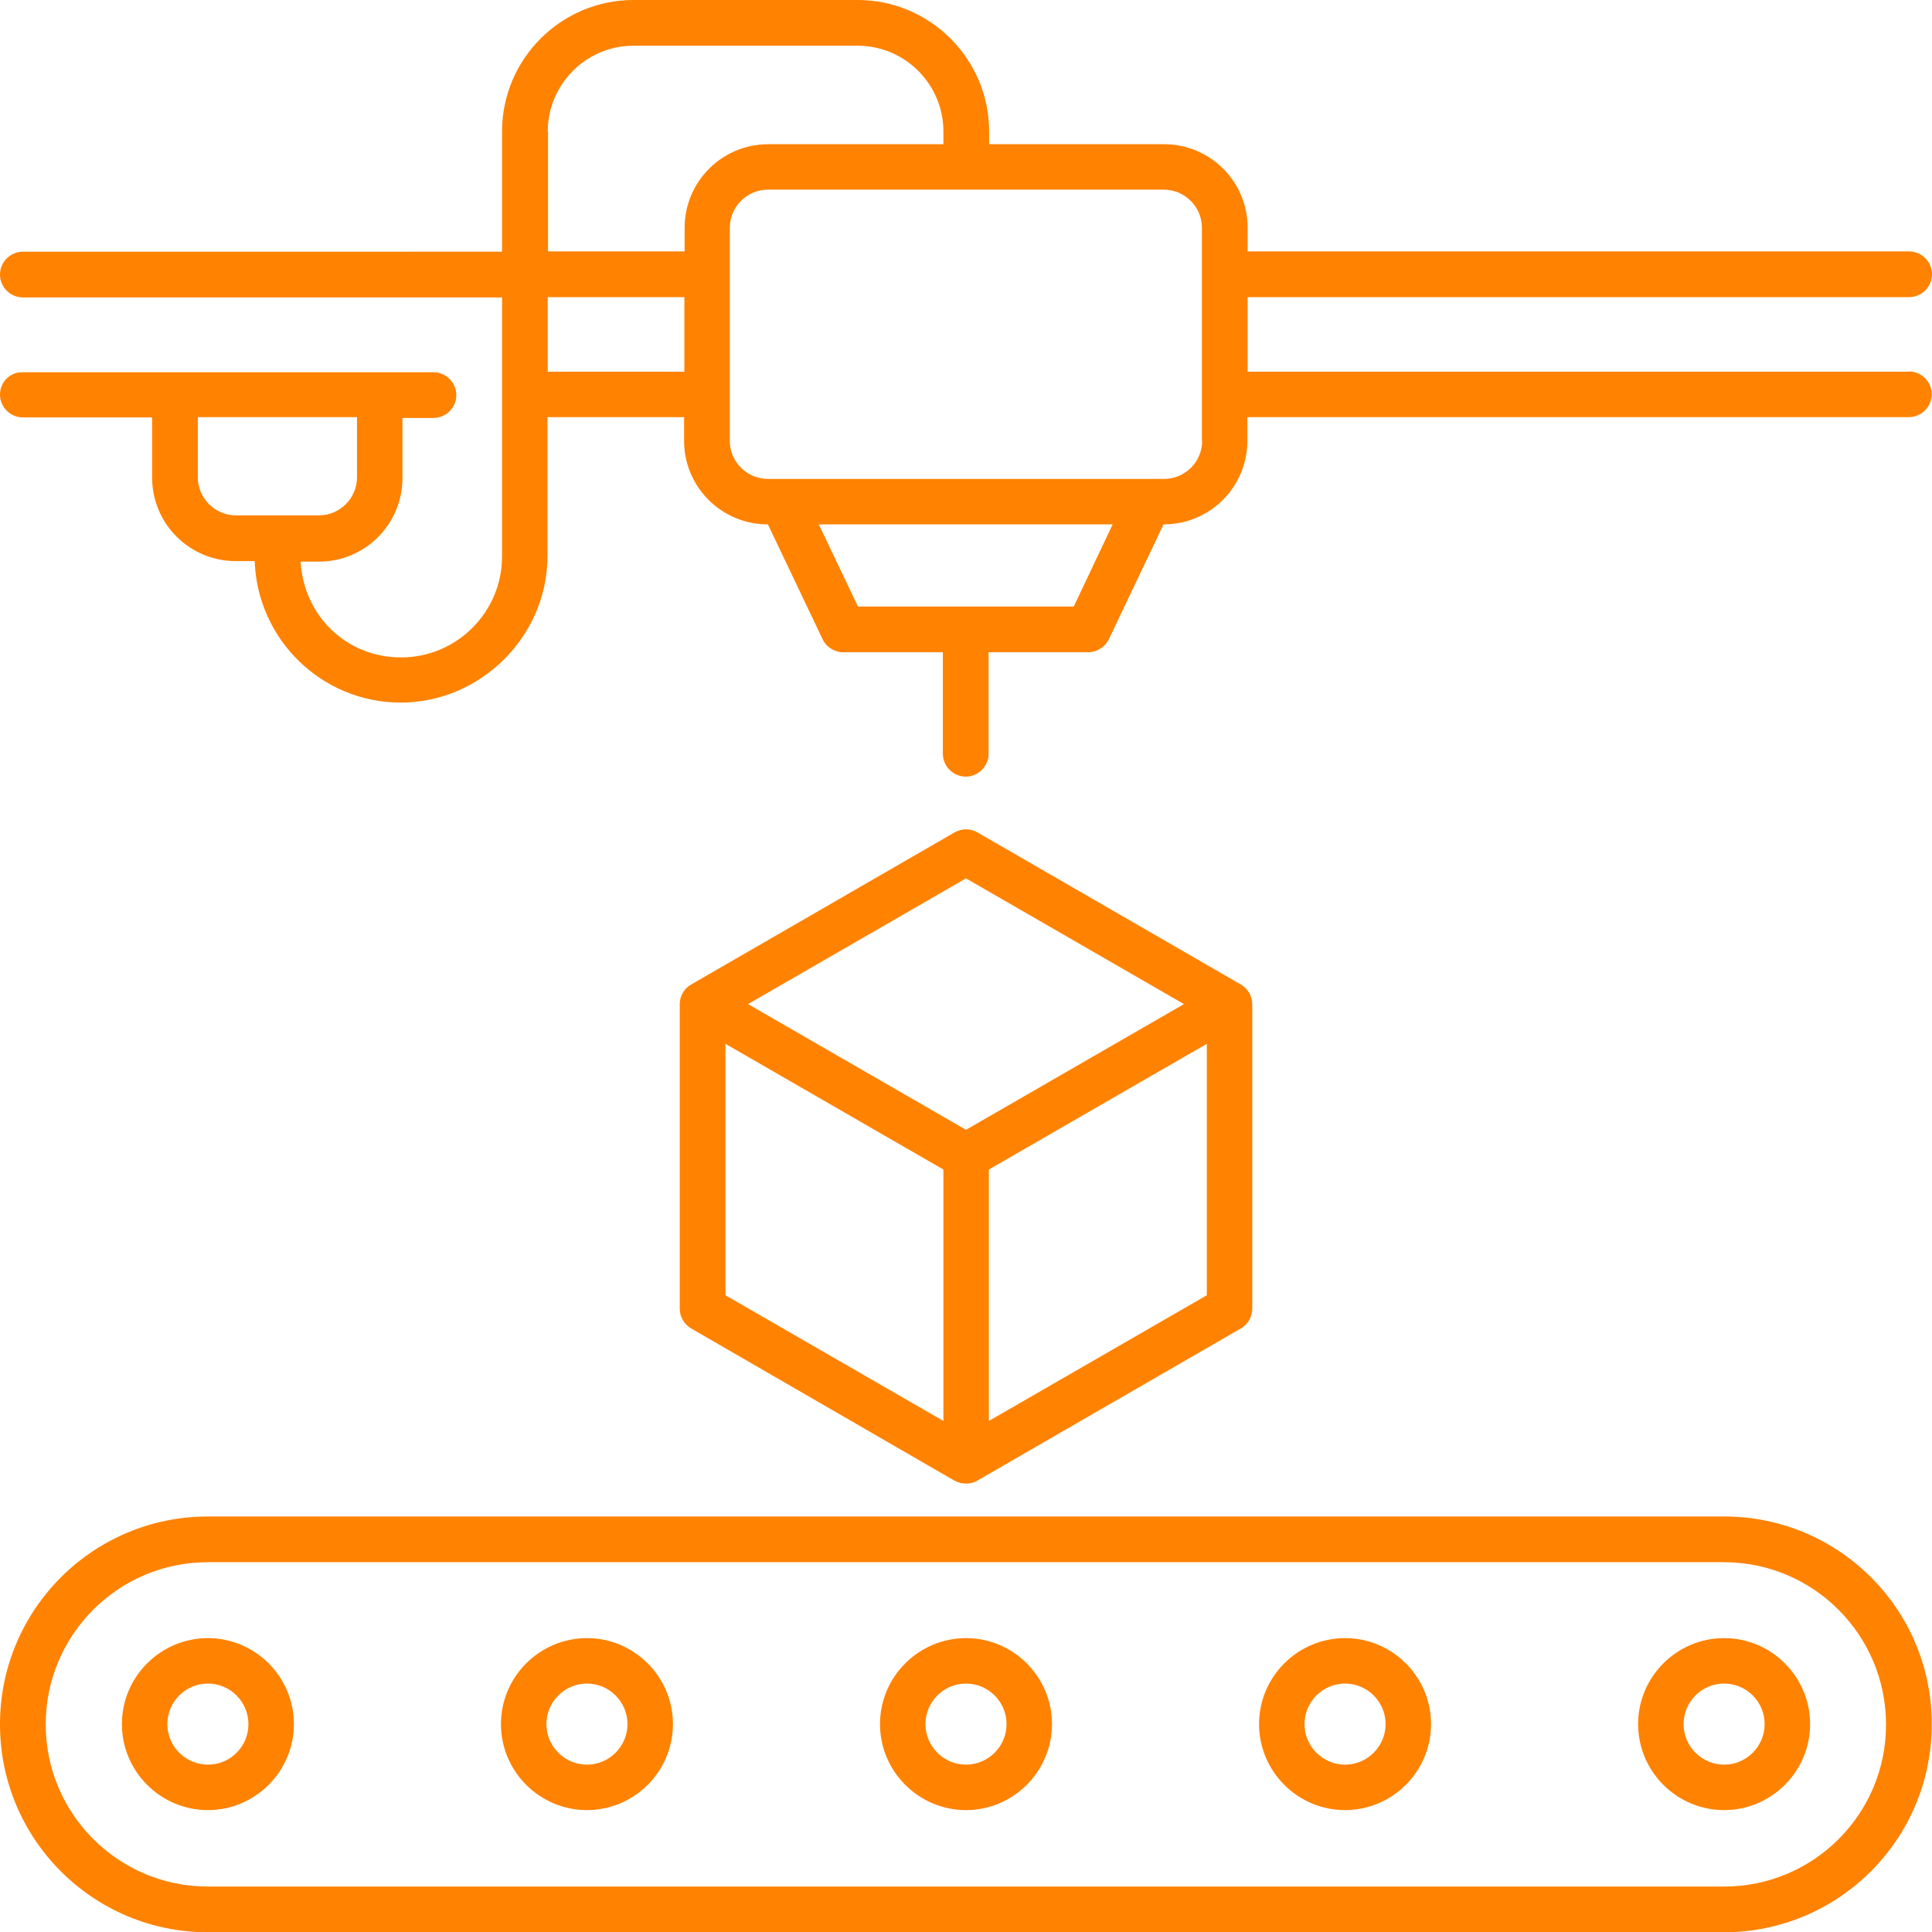
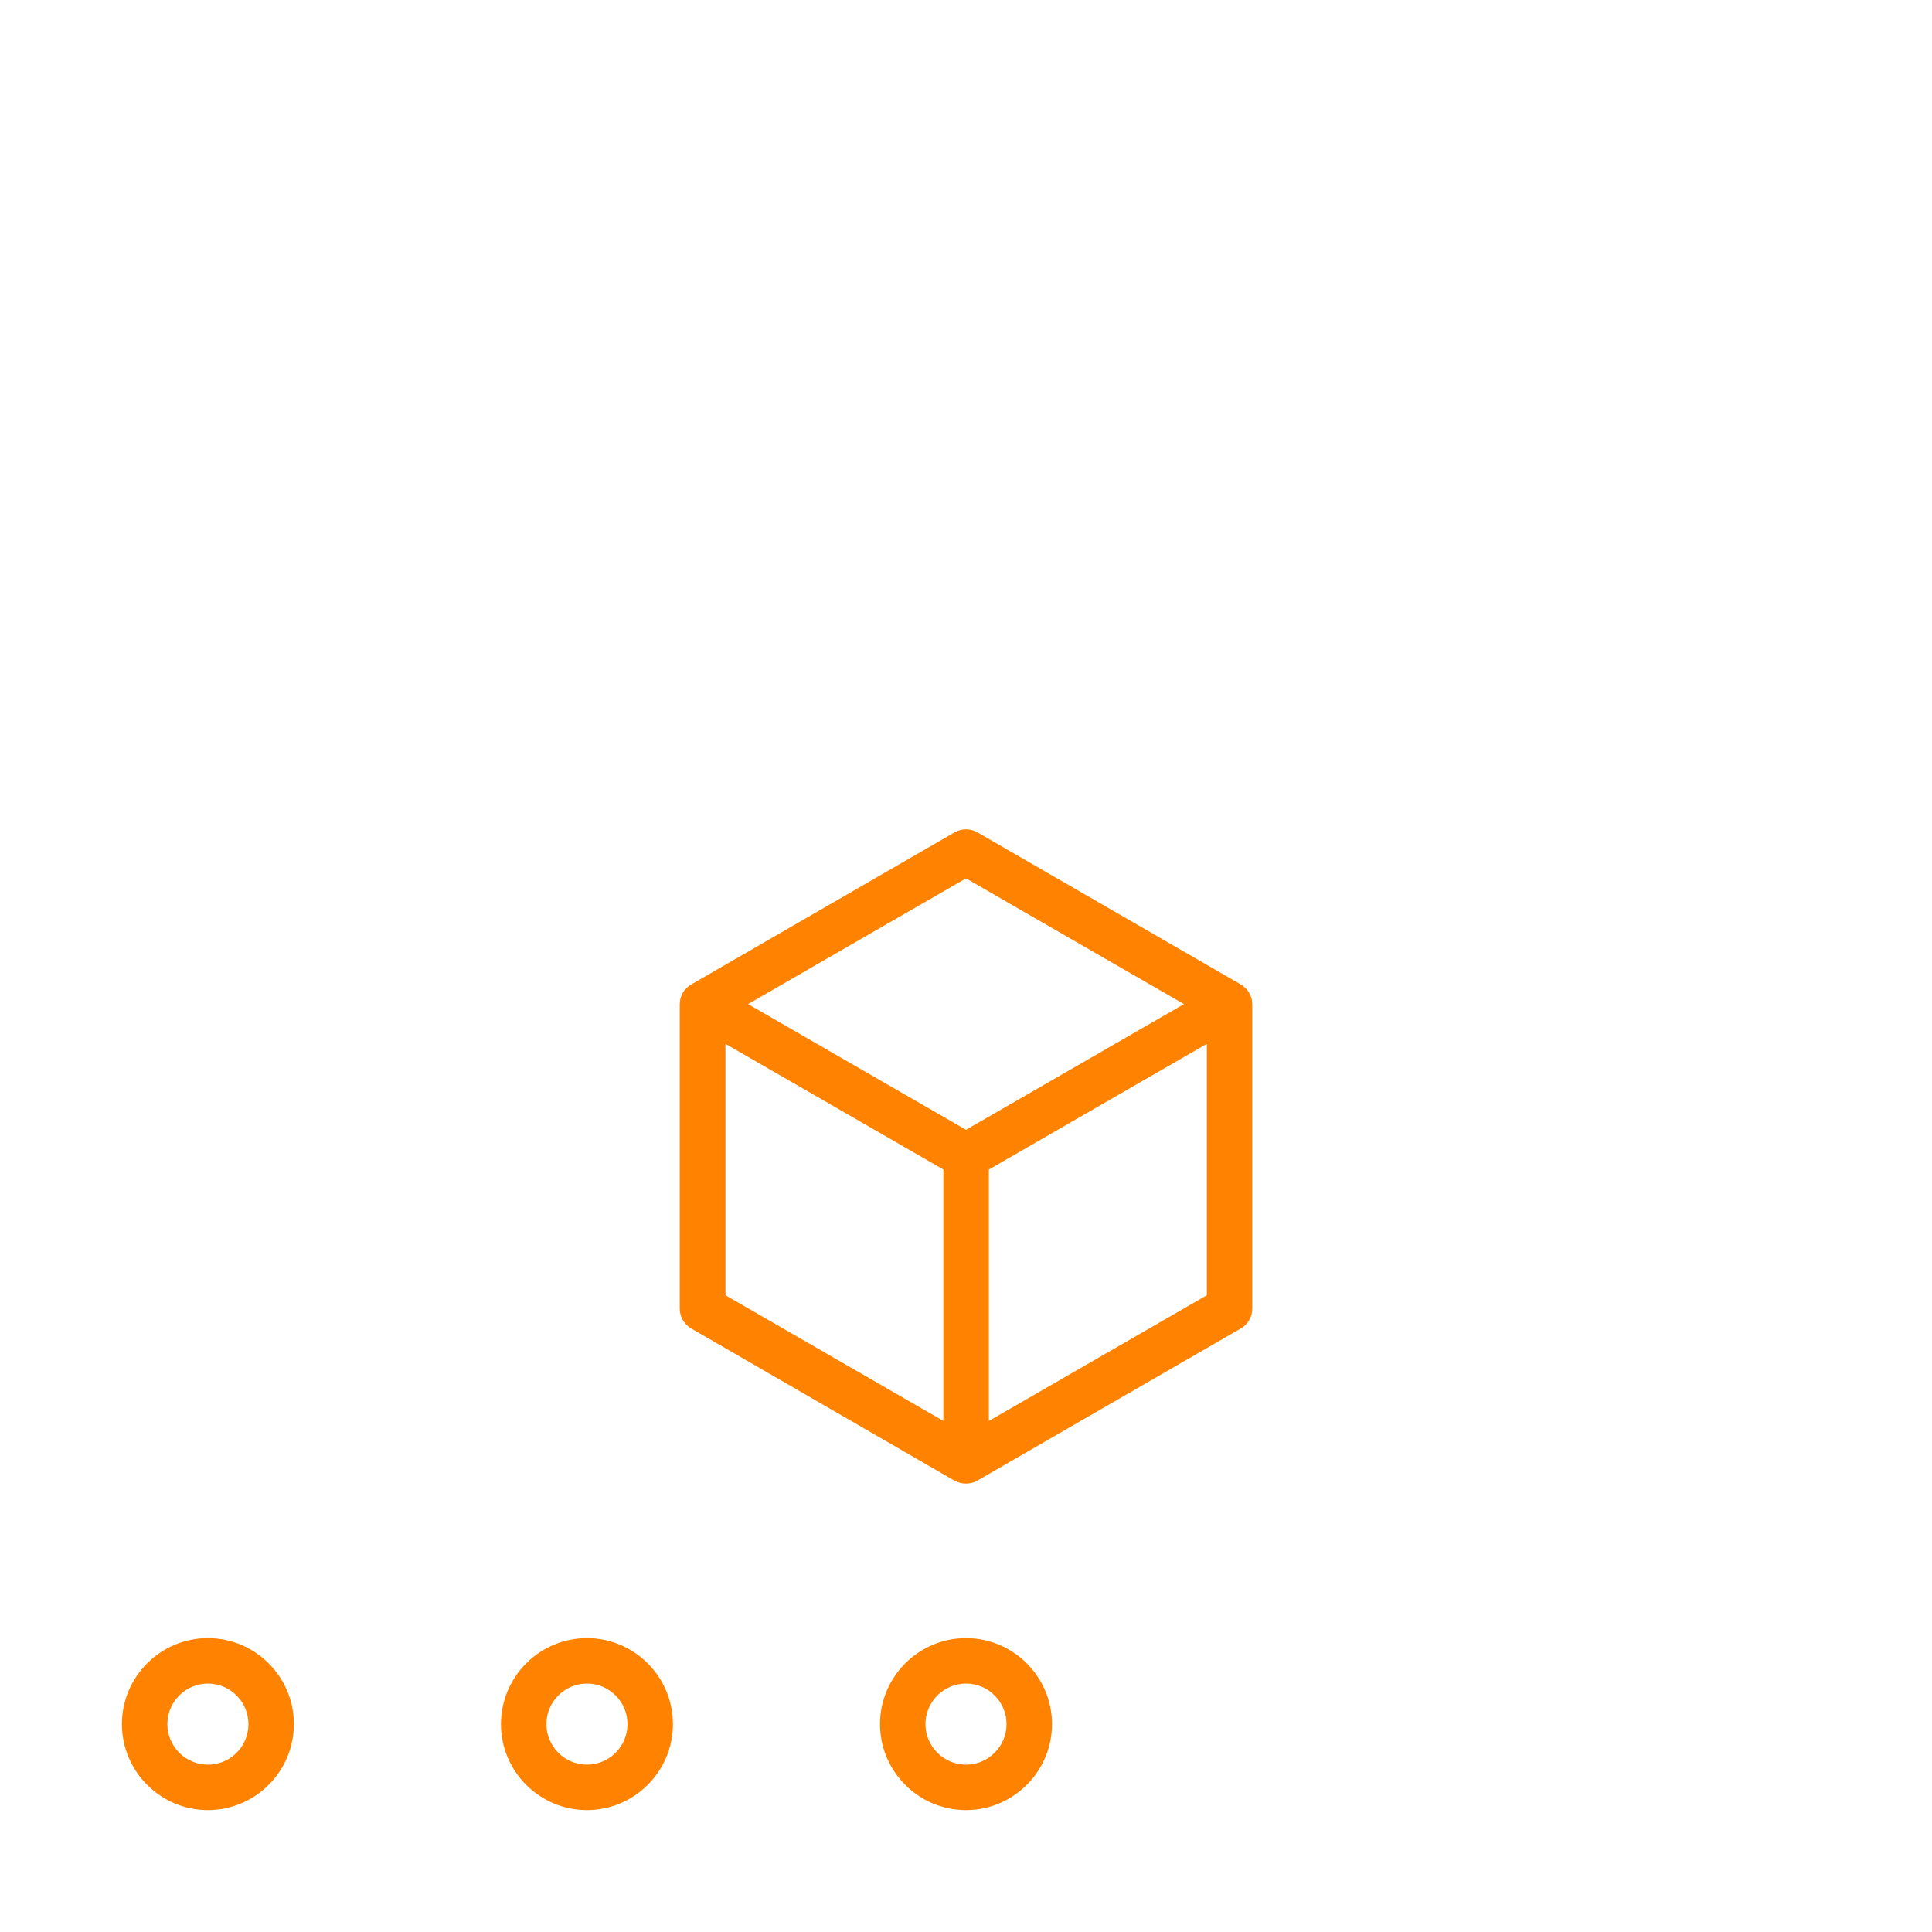
<svg xmlns="http://www.w3.org/2000/svg" id="Capa_2" viewBox="0 0 71 71">
  <defs>
    <style>.cls-1{fill:#ff8200;}</style>
  </defs>
  <g id="Capa_1-2">
    <g>
-       <path class="cls-1" d="M63.36,55.73H7.64c-4.22,0-7.64,3.42-7.64,7.64s3.42,7.64,7.64,7.64H63.35c4.22,0,7.64-3.42,7.64-7.64,.01-4.22-3.41-7.64-7.63-7.64h0Zm0,13.6H7.64c-3.29,0-5.96-2.67-5.96-5.96s2.67-5.96,5.96-5.96H63.35c3.29,0,5.96,2.67,5.96,5.96,.01,3.29-2.66,5.96-5.95,5.96h0Z" />
-       <path class="cls-1" d="M70.16,13.66h-24.31v-2.74h24.31c.46,0,.84-.38,.84-.84s-.38-.84-.84-.84h-24.31v-.87c0-1.7-1.38-3.07-3.07-3.07h-6.43v-.47c0-2.66-2.17-4.83-4.83-4.83h-8.24c-2.66,0-4.83,2.17-4.83,4.83v4.42H.84C.38,9.25,0,9.63,0,10.09s.38,.84,.84,.84H18.45v9.52c0,2.05-1.67,3.71-3.71,3.71s-3.59-1.57-3.69-3.52h.67c1.7,0,3.07-1.38,3.07-3.07v-2.21h1.14c.46,0,.84-.38,.84-.84s-.38-.84-.84-.84H.84C.38,13.66,0,14.04,0,14.5s.38,.84,.84,.84H5.59v2.21c0,1.7,1.38,3.07,3.07,3.07h.7c.1,2.88,2.46,5.2,5.37,5.2s5.39-2.42,5.39-5.39v-5.1h5.02v.87c0,1.7,1.38,3.07,3.07,3.07h.01l2.01,4.22c.13,.29,.44,.48,.76,.48h3.66v3.73c0,.46,.38,.84,.84,.84s.84-.38,.84-.84v-3.73h3.66c.32,0,.62-.19,.76-.48l2.01-4.22h.01c1.7,0,3.07-1.38,3.07-3.07v-.87h24.31c.46,0,.84-.38,.84-.84s-.38-.84-.84-.84h0ZM7.27,17.54v-2.21h5.85v2.21c0,.77-.63,1.4-1.4,1.4h-3.05c-.77,0-1.4-.63-1.4-1.4h0ZM20.13,4.83c0-1.73,1.41-3.15,3.15-3.15h8.24c1.73,0,3.15,1.41,3.15,3.15v.47h-6.44c-1.7,0-3.07,1.38-3.07,3.07v.87h-5.02V4.83h-.01Zm0,8.83v-2.74h5.02v2.74h-5.02Zm19.33,8.63h-7.93l-1.44-3.02h10.8l-1.43,3.02Zm4.72-6.09c0,.77-.63,1.4-1.4,1.4h-14.56c-.77,0-1.4-.63-1.4-1.4v-7.83c0-.77,.63-1.4,1.4-1.4h14.55c.77,0,1.4,.63,1.4,1.4v7.83h.01Z" />
      <path class="cls-1" d="M7.64,60.2c-1.74,0-3.16,1.42-3.16,3.16s1.42,3.16,3.16,3.16,3.16-1.42,3.16-3.16-1.42-3.16-3.16-3.16Zm0,4.65c-.82,0-1.49-.67-1.49-1.49s.67-1.49,1.49-1.49,1.49,.67,1.49,1.49-.66,1.49-1.49,1.49Z" />
      <path class="cls-1" d="M21.57,60.2c-1.74,0-3.16,1.42-3.16,3.16s1.42,3.16,3.16,3.16,3.16-1.42,3.16-3.16-1.42-3.16-3.16-3.16Zm0,4.65c-.82,0-1.49-.67-1.49-1.49s.67-1.49,1.49-1.49,1.49,.67,1.49,1.49-.67,1.49-1.49,1.49Z" />
      <path class="cls-1" d="M35.5,60.2c-1.74,0-3.16,1.42-3.16,3.16s1.42,3.16,3.16,3.16,3.16-1.42,3.16-3.16-1.42-3.16-3.16-3.16Zm0,4.65c-.82,0-1.49-.67-1.49-1.49s.67-1.49,1.49-1.49,1.49,.67,1.49,1.49-.67,1.49-1.49,1.49Z" />
-       <path class="cls-1" d="M49.43,60.2c-1.74,0-3.16,1.42-3.16,3.16s1.42,3.16,3.16,3.16,3.16-1.42,3.16-3.16-1.42-3.16-3.16-3.16Zm0,4.65c-.82,0-1.49-.67-1.49-1.49s.67-1.49,1.49-1.49,1.49,.67,1.49,1.49-.67,1.49-1.49,1.49Z" />
-       <path class="cls-1" d="M63.36,60.2c-1.74,0-3.16,1.42-3.16,3.16s1.42,3.16,3.16,3.16,3.16-1.42,3.16-3.16-1.42-3.16-3.16-3.16Zm0,4.65c-.82,0-1.49-.67-1.49-1.49s.67-1.49,1.49-1.49,1.49,.67,1.49,1.49-.67,1.49-1.49,1.49Z" />
      <path class="cls-1" d="M35.08,54.41c.13,.08,.28,.11,.42,.11s.29-.03,.42-.11l9.68-5.59c.26-.15,.42-.42,.42-.73v-11.18c0-.3-.16-.58-.42-.73l-9.68-5.59c-.26-.15-.58-.15-.84,0l-9.68,5.59c-.26,.15-.42,.42-.42,.73v11.18c0,.3,.16,.58,.42,.73l9.67,5.59Zm-8.42-16.05l8.01,4.62v9.24l-8.01-4.62v-9.24Zm9.68,13.86v-9.24l8.01-4.62v9.24l-8.01,4.62Zm-.84-19.94l8.01,4.62-8.01,4.62-8.01-4.62,8.01-4.62Z" />
    </g>
  </g>
</svg>